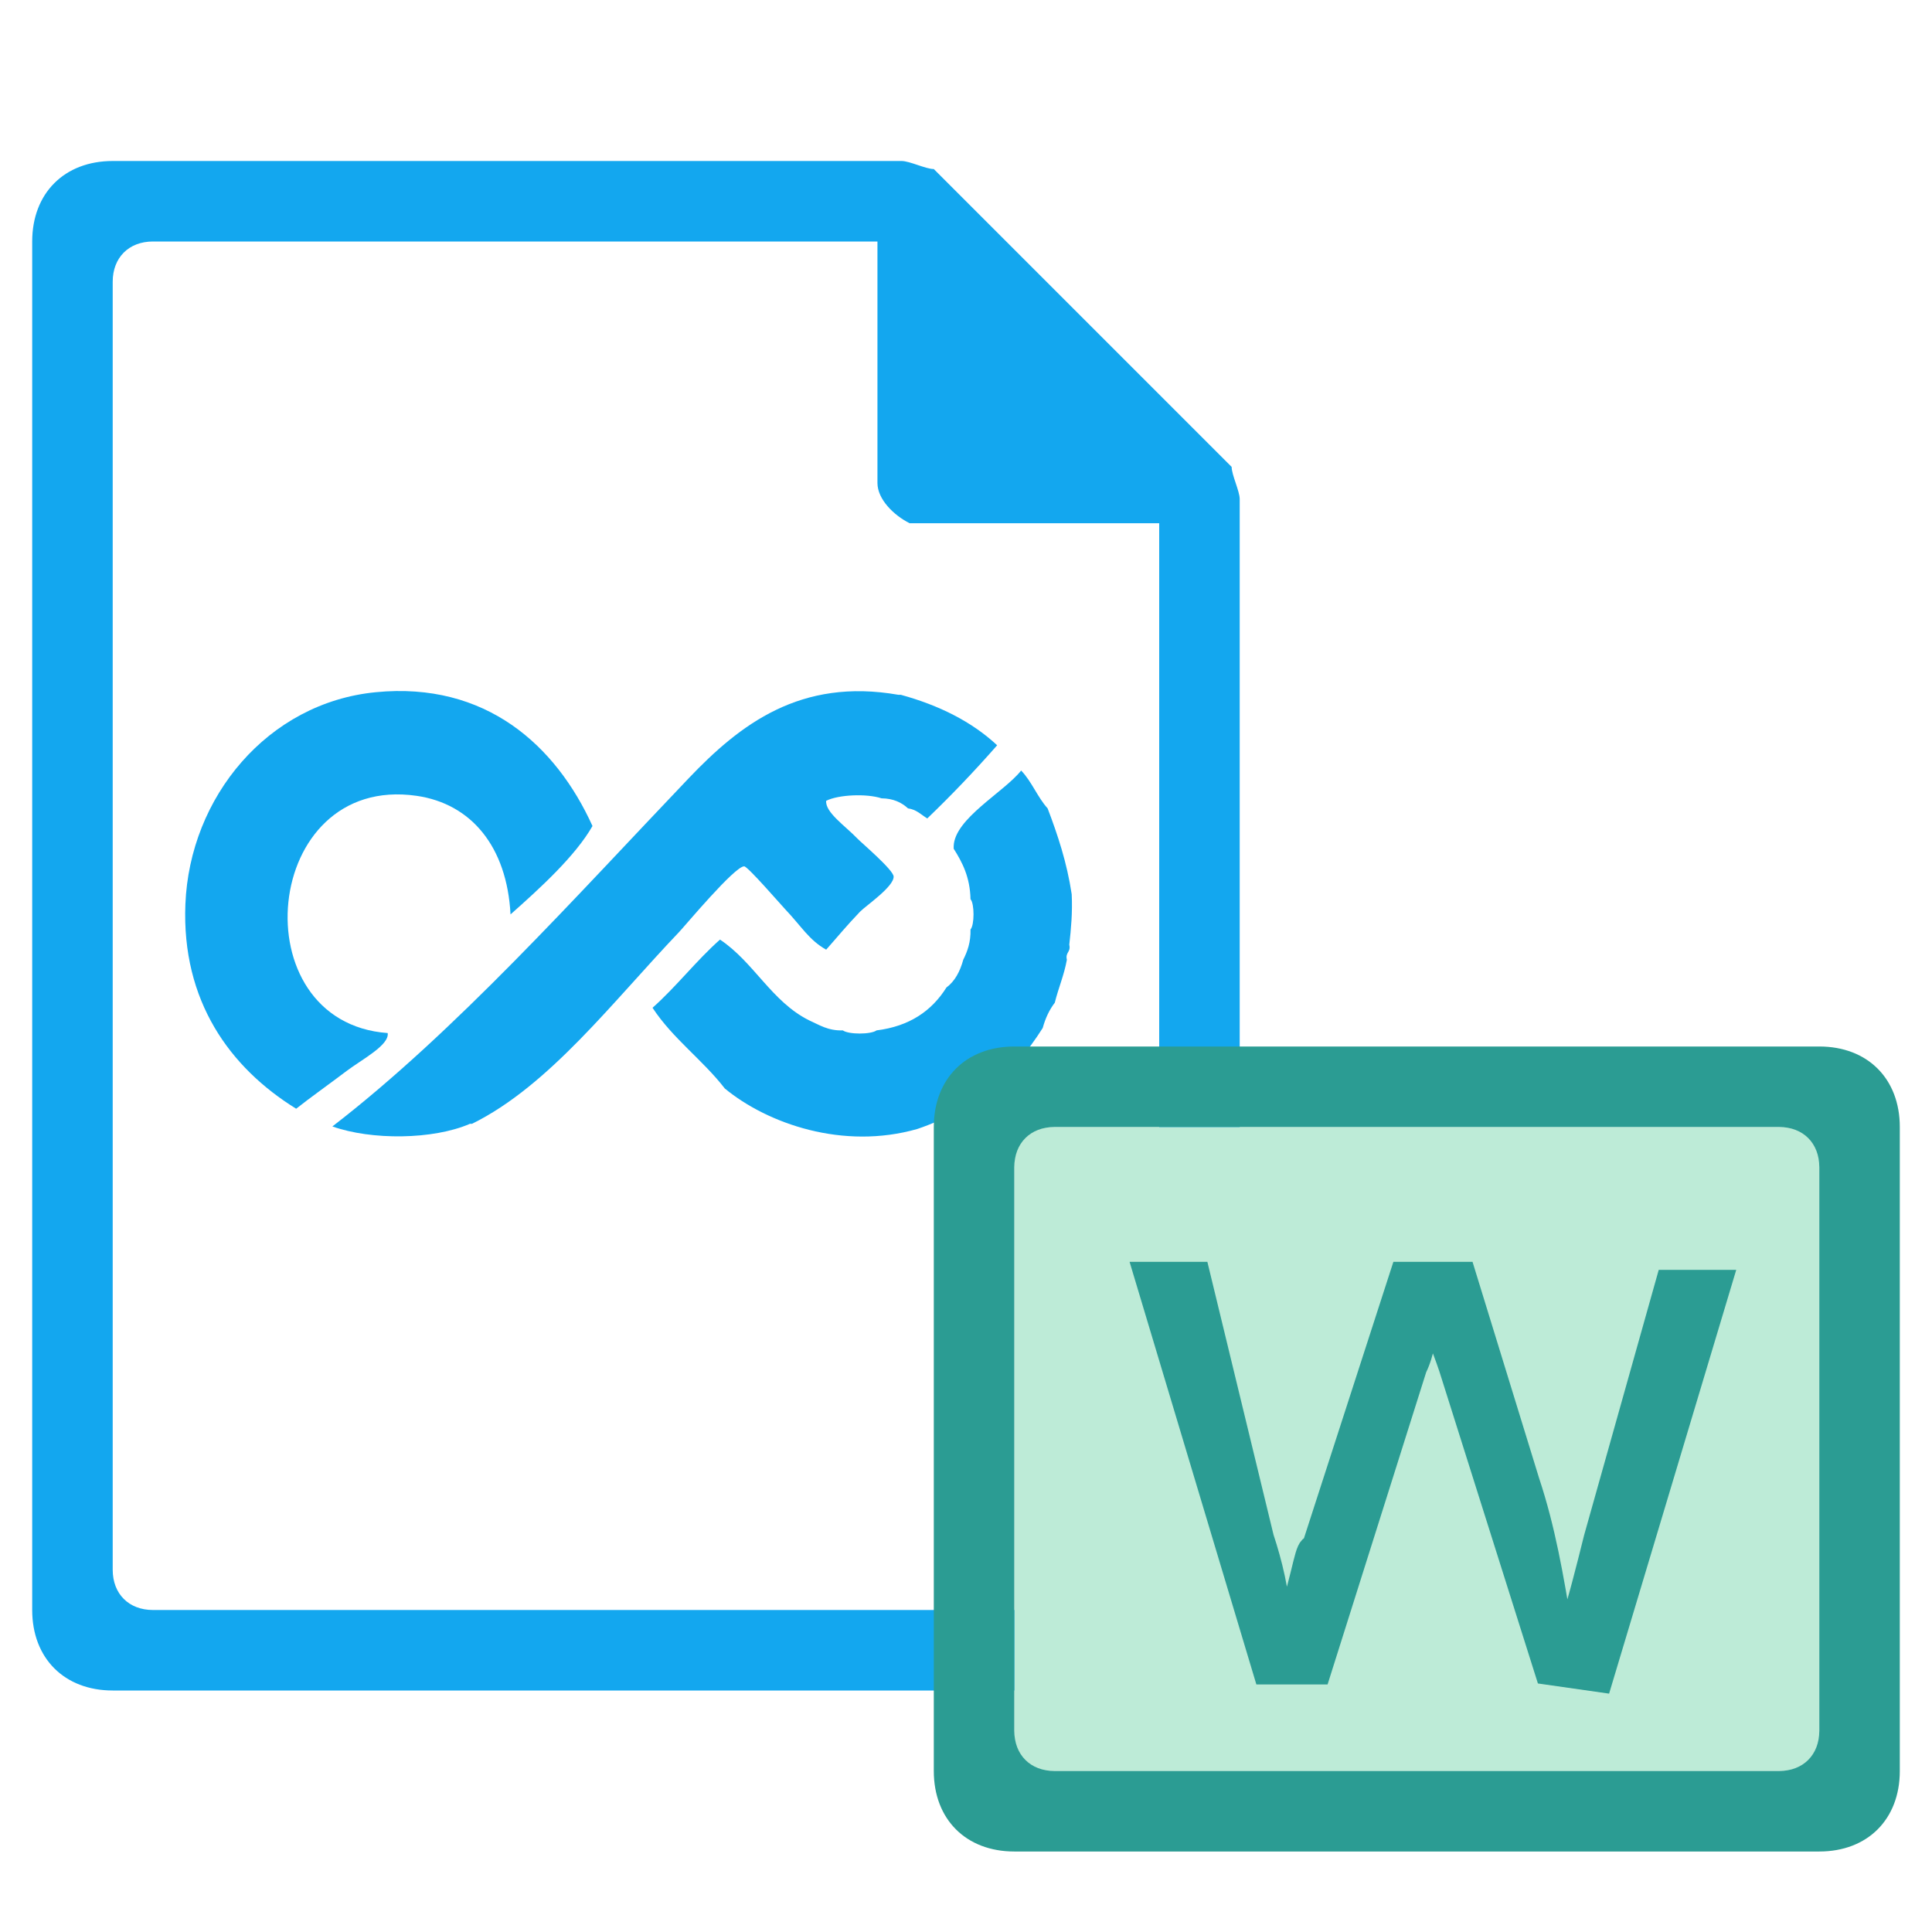
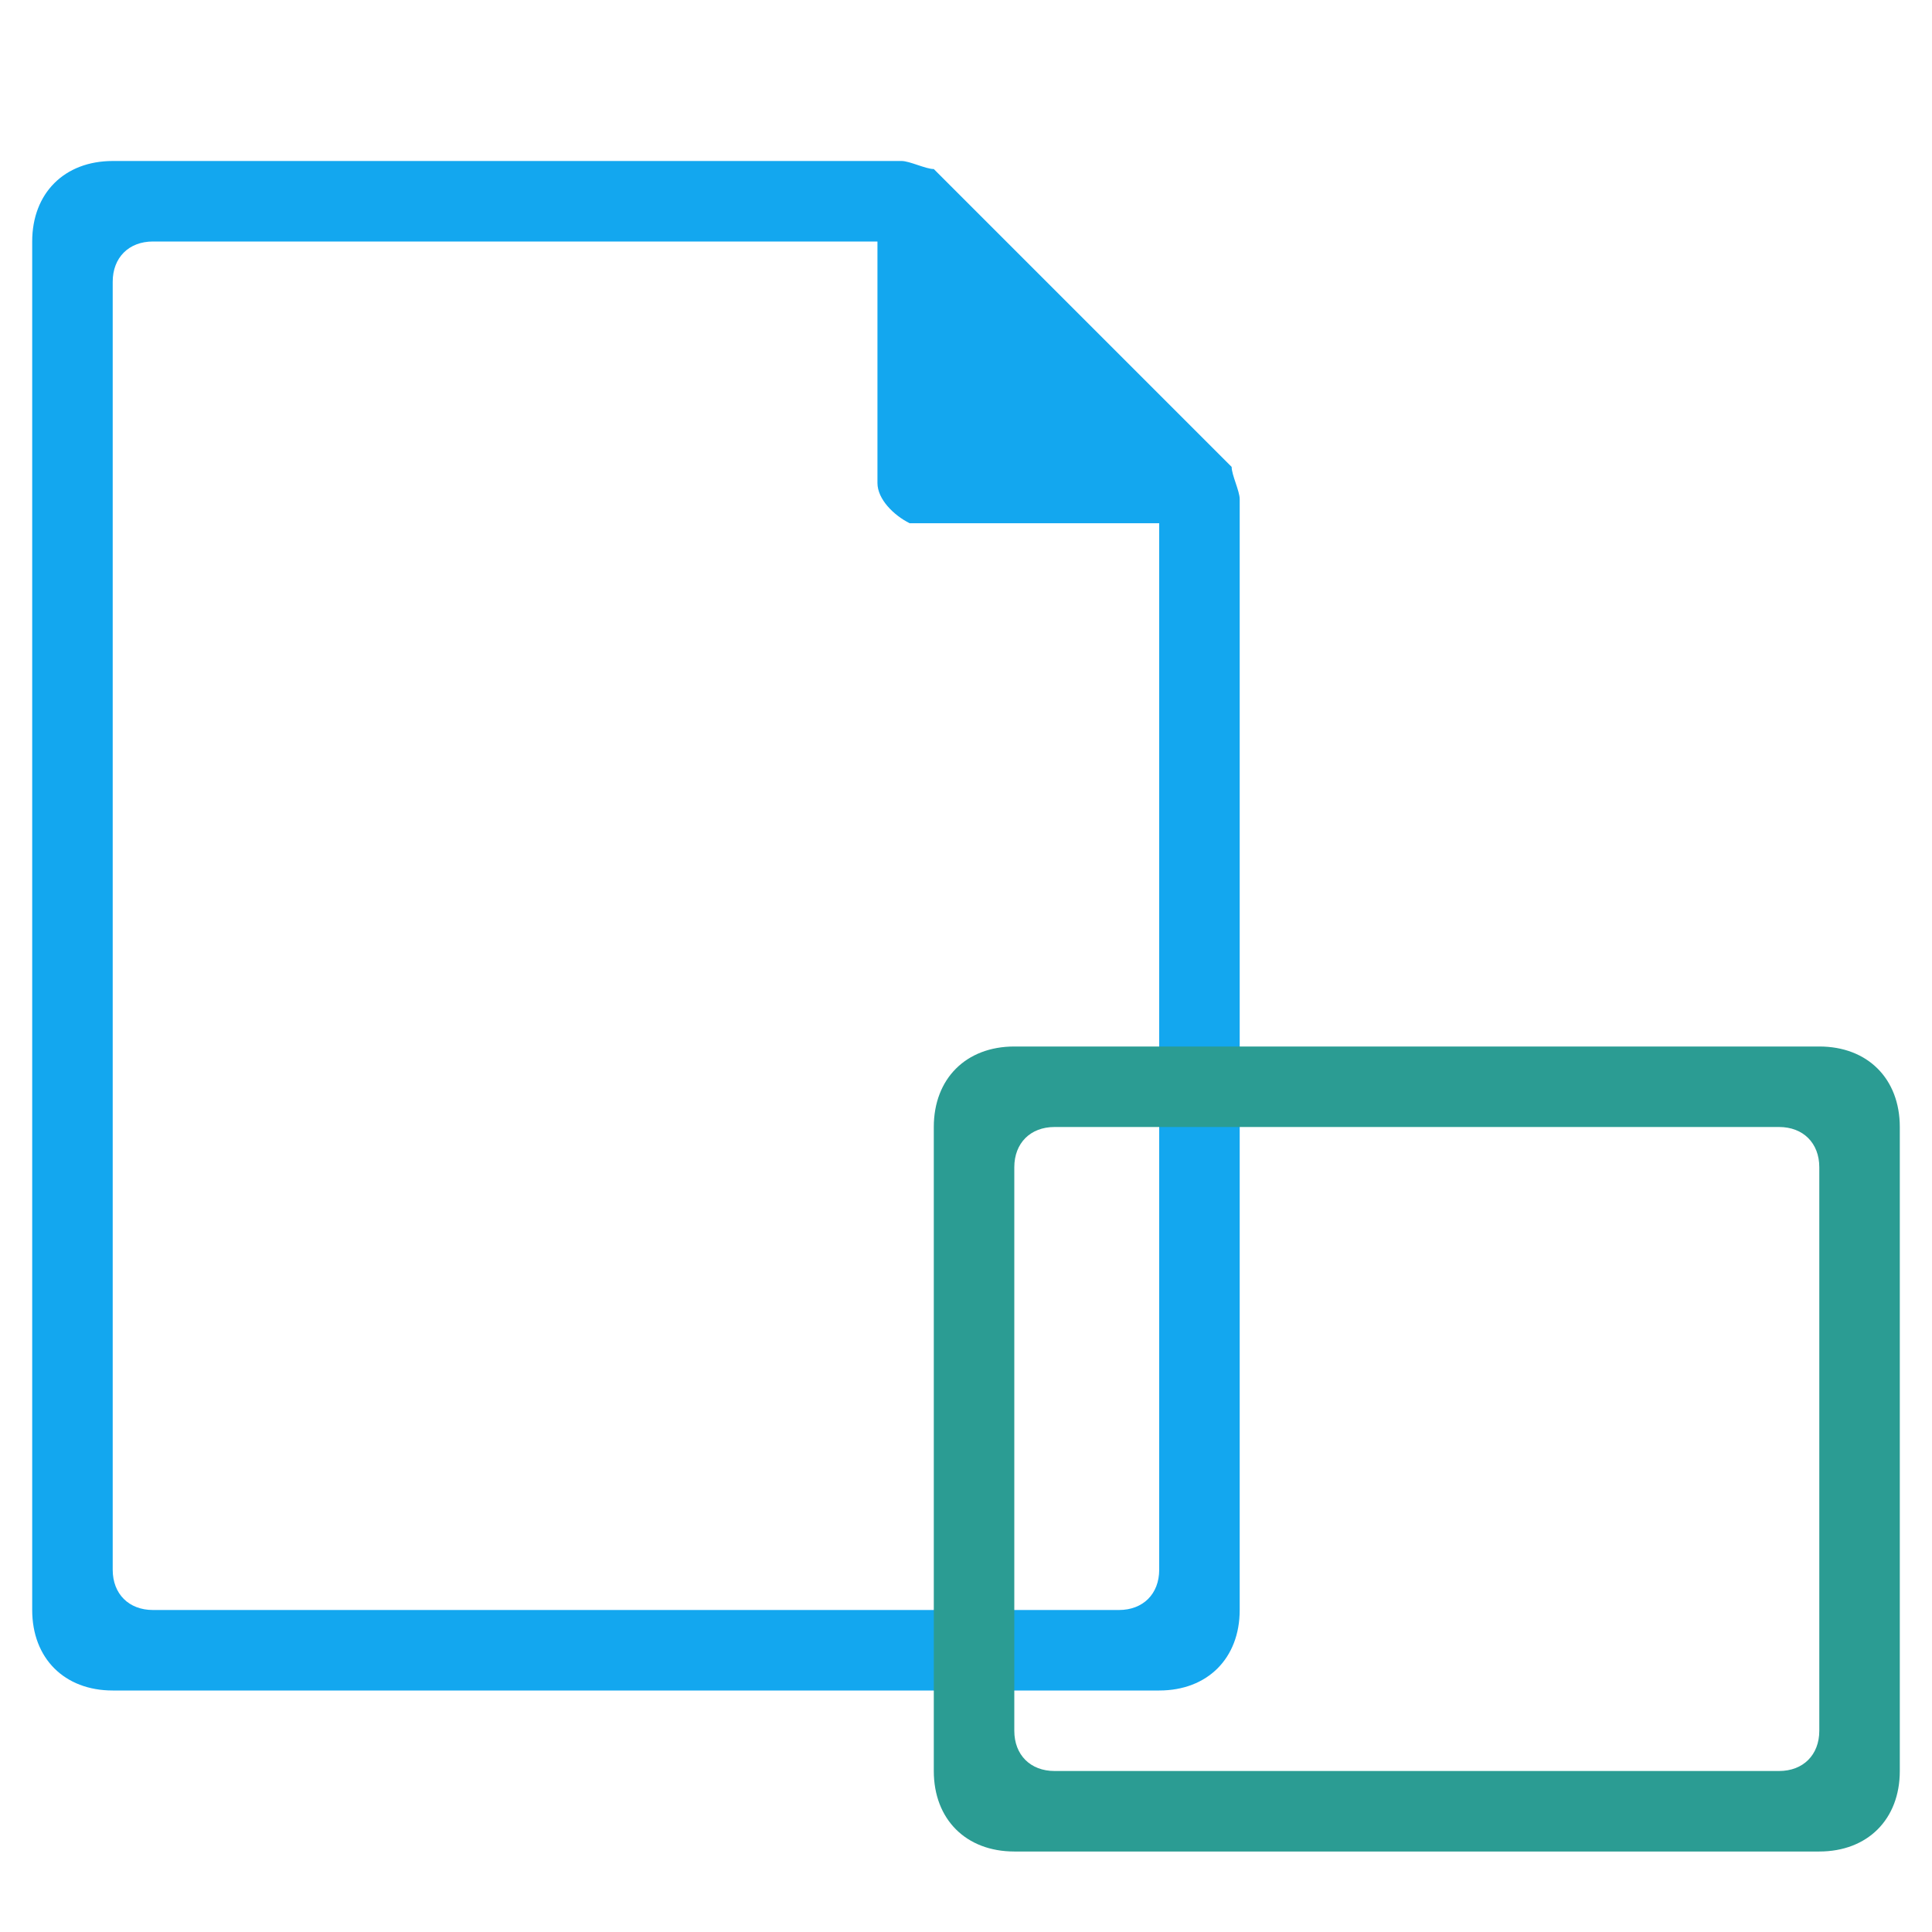
<svg xmlns="http://www.w3.org/2000/svg" version="1.1" viewBox="0 0 24 24" style="enable-background:new 0 0 24 24;">
  <style type="text/css">
        .st0{fill:#13A7EF;}
        .st1{fill:#FFCDC9;}
        .st2{fill:#F04D58;}
        .st4{fill:#2B9C93;}
        .st5{fill:#BDEBD7;}
        .st6{fill:#2B9C93;stroke:#2B9C93;stroke-width:0.25;stroke-miterlimit:10;}
    </style>
  <g class="icon-big">
    <path class="st0" d="M1.4,2c-0.6,0-1,0.4-1,1v17c0,0.6,0.4,1,1,1h13c0.6,0,1-0.4,1-1V6.2c0-0.1-0.1-0.3-0.1-0.4l-3.7-3.7   c-0.1,0-0.3-0.1-0.4-0.1C11.2,2,1.4,2,1.4,2z M1.9,3h9v3c0,0.2,0.2,0.4,0.4,0.5h0.1h3v13c0,0.3-0.2,0.5-0.5,0.5h-12   c-0.3,0-0.5-0.2-0.5-0.5v-16C1.4,3.2,1.6,3,1.9,3z" />
    <g>
-       <path d="m6.342,11.36c-0.044,-0.841 -0.487,-1.376 -1.167,-1.474c-1.928,-0.278 -2.199,2.813 -0.359,2.947c0.023,0.15 -0.321,0.328 -0.509,0.47c-0.212,0.161 -0.453,0.331 -0.628,0.47c-0.825,-0.51 -1.424,-1.34 -1.376,-2.54c0.053,-1.332 1.023,-2.503 2.364,-2.634c1.368,-0.134 2.239,0.661 2.693,1.662c-0.213,0.374 -0.655,0.776 -1.017,1.097l0,0z" class="st0" />
-       <path d="m5.834,13.962c-0.455,0.196 -1.218,0.204 -1.705,0.031c1.518,-1.169 3.012,-2.843 4.428,-4.327c0.636,-0.667 1.386,-1.248 2.603,-1.035c0.01,0 0.02,0 0.03,0c0.474,0.13 0.88,0.332 1.197,0.627c-0.277,0.316 -0.566,0.619 -0.868,0.909c-0.076,-0.046 -0.134,-0.111 -0.239,-0.125c-0.08,-0.073 -0.181,-0.123 -0.329,-0.125c-0.185,-0.061 -0.538,-0.046 -0.688,0.031c-0.013,0.144 0.239,0.313 0.389,0.47c0.051,0.053 0.445,0.387 0.449,0.47c0.005,0.127 -0.347,0.364 -0.419,0.439c-0.179,0.188 -0.263,0.294 -0.419,0.47c-0.212,-0.118 -0.309,-0.292 -0.509,-0.502c-0.054,-0.057 -0.464,-0.531 -0.509,-0.533c-0.115,-0.005 -0.734,0.737 -0.808,0.815c-0.827,0.867 -1.613,1.909 -2.573,2.383c-0.01,0 -0.02,0 -0.03,0l0,0l0,0z" class="st0" />
-       <path d="m11.847,10.544c0,-0.01 -0,-0.021 0,-0.031c0.009,-0.344 0.626,-0.673 0.838,-0.941c0.131,0.135 0.203,0.331 0.329,0.47c0.125,0.329 0.239,0.669 0.299,1.066c0.011,0.231 -0.008,0.431 -0.03,0.627c0.022,0.096 -0.052,0.092 -0.03,0.188c-0.035,0.193 -0.105,0.35 -0.15,0.533c-0.067,0.087 -0.116,0.191 -0.15,0.314c-0.365,0.579 -0.863,1.019 -1.556,1.254c-0.923,0.265 -1.862,-0.065 -2.393,-0.502c-0.277,-0.358 -0.646,-0.619 -0.898,-1.003c0.297,-0.264 0.541,-0.583 0.838,-0.847c0.421,0.28 0.641,0.771 1.107,1.003c0.126,0.056 0.234,0.131 0.419,0.125c0.071,0.052 0.348,0.052 0.419,0c0.41,-0.051 0.686,-0.243 0.868,-0.533c0.105,-0.078 0.169,-0.199 0.209,-0.345c0.051,-0.103 0.094,-0.215 0.09,-0.376c0.05,-0.054 0.05,-0.322 0,-0.376c-0.006,-0.275 -0.102,-0.458 -0.209,-0.627l0,0l0,0z" class="st0" />
-     </g>
+       </g>
  </g>
  <g class="icon-small">
-     <rect x="12.6" y="14" class="st5" width="10" height="8" />
    <path class="st4" d="M12.6,13h10c0.6,0,1,0.4,1,1v8c0,0.6-0.4,1-1,1h-10c-0.6,0-1-0.4-1-1v-8    C11.6,13.4,12,13,12.6,13z M12.6,14.5v7c0,0.3,0.2,0.5,0.5,0.5h9c0.3,0,0.5-0.2,0.5-0.5v-7c0-0.3-0.2-0.5-0.5-0.5h-9    C12.8,14,12.6,14.2,12.6,14.5z" />
    <g class="focus-pic">
-       <path class="st6" d="M19.2,20.8L18,17c-0.1-0.3-0.2-0.5-0.2-0.6v-0.2v0.2c-0.1,0.2-0.1,0.4-0.2,0.6l-1.2,3.8h-0.7l-1.5-5h0.7   l0.8,3.3c0.1,0.3,0.2,0.7,0.2,1H16c0.2-0.6,0.2-0.9,0.3-0.9l1.1-3.4h0.8l0.8,2.6c0.2,0.6,0.3,1.2,0.4,1.8h0.1   c0.1-0.3,0.2-0.7,0.3-1.1l0.9-3.2h0.7l-1.5,5L19.2,20.8L19.2,20.8z" />
-     </g>
+       </g>
  </g>
</svg>